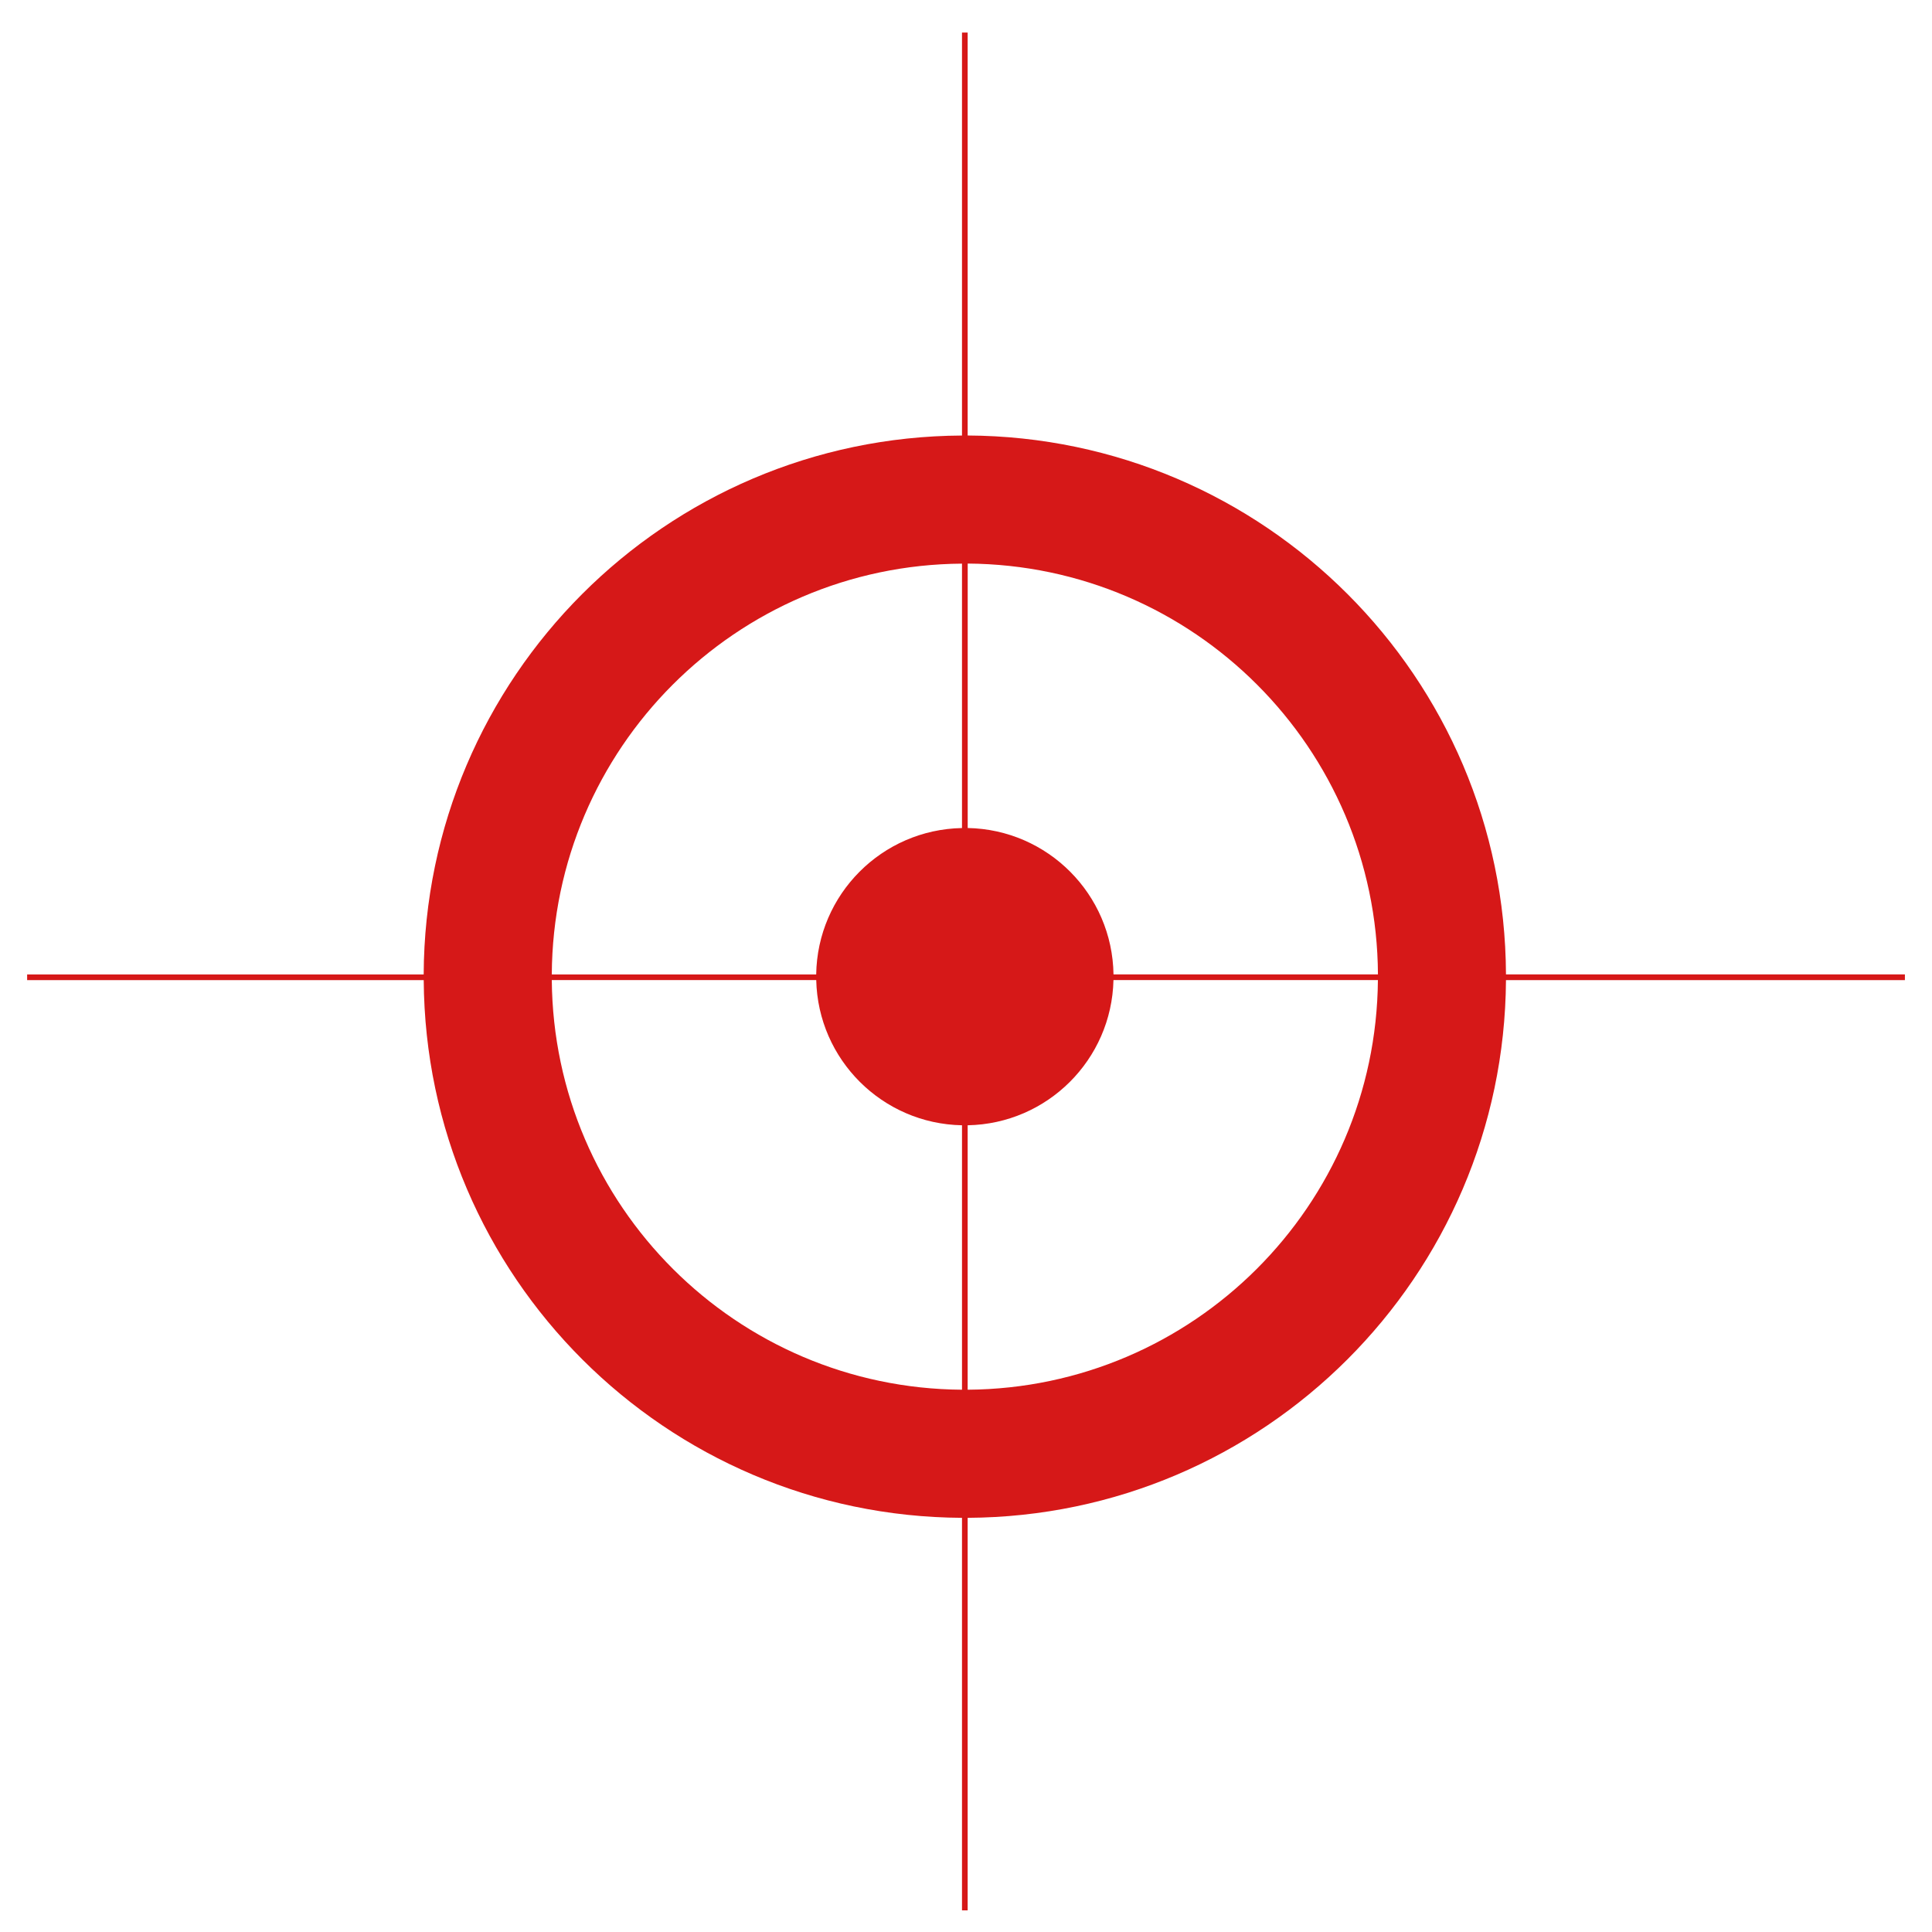
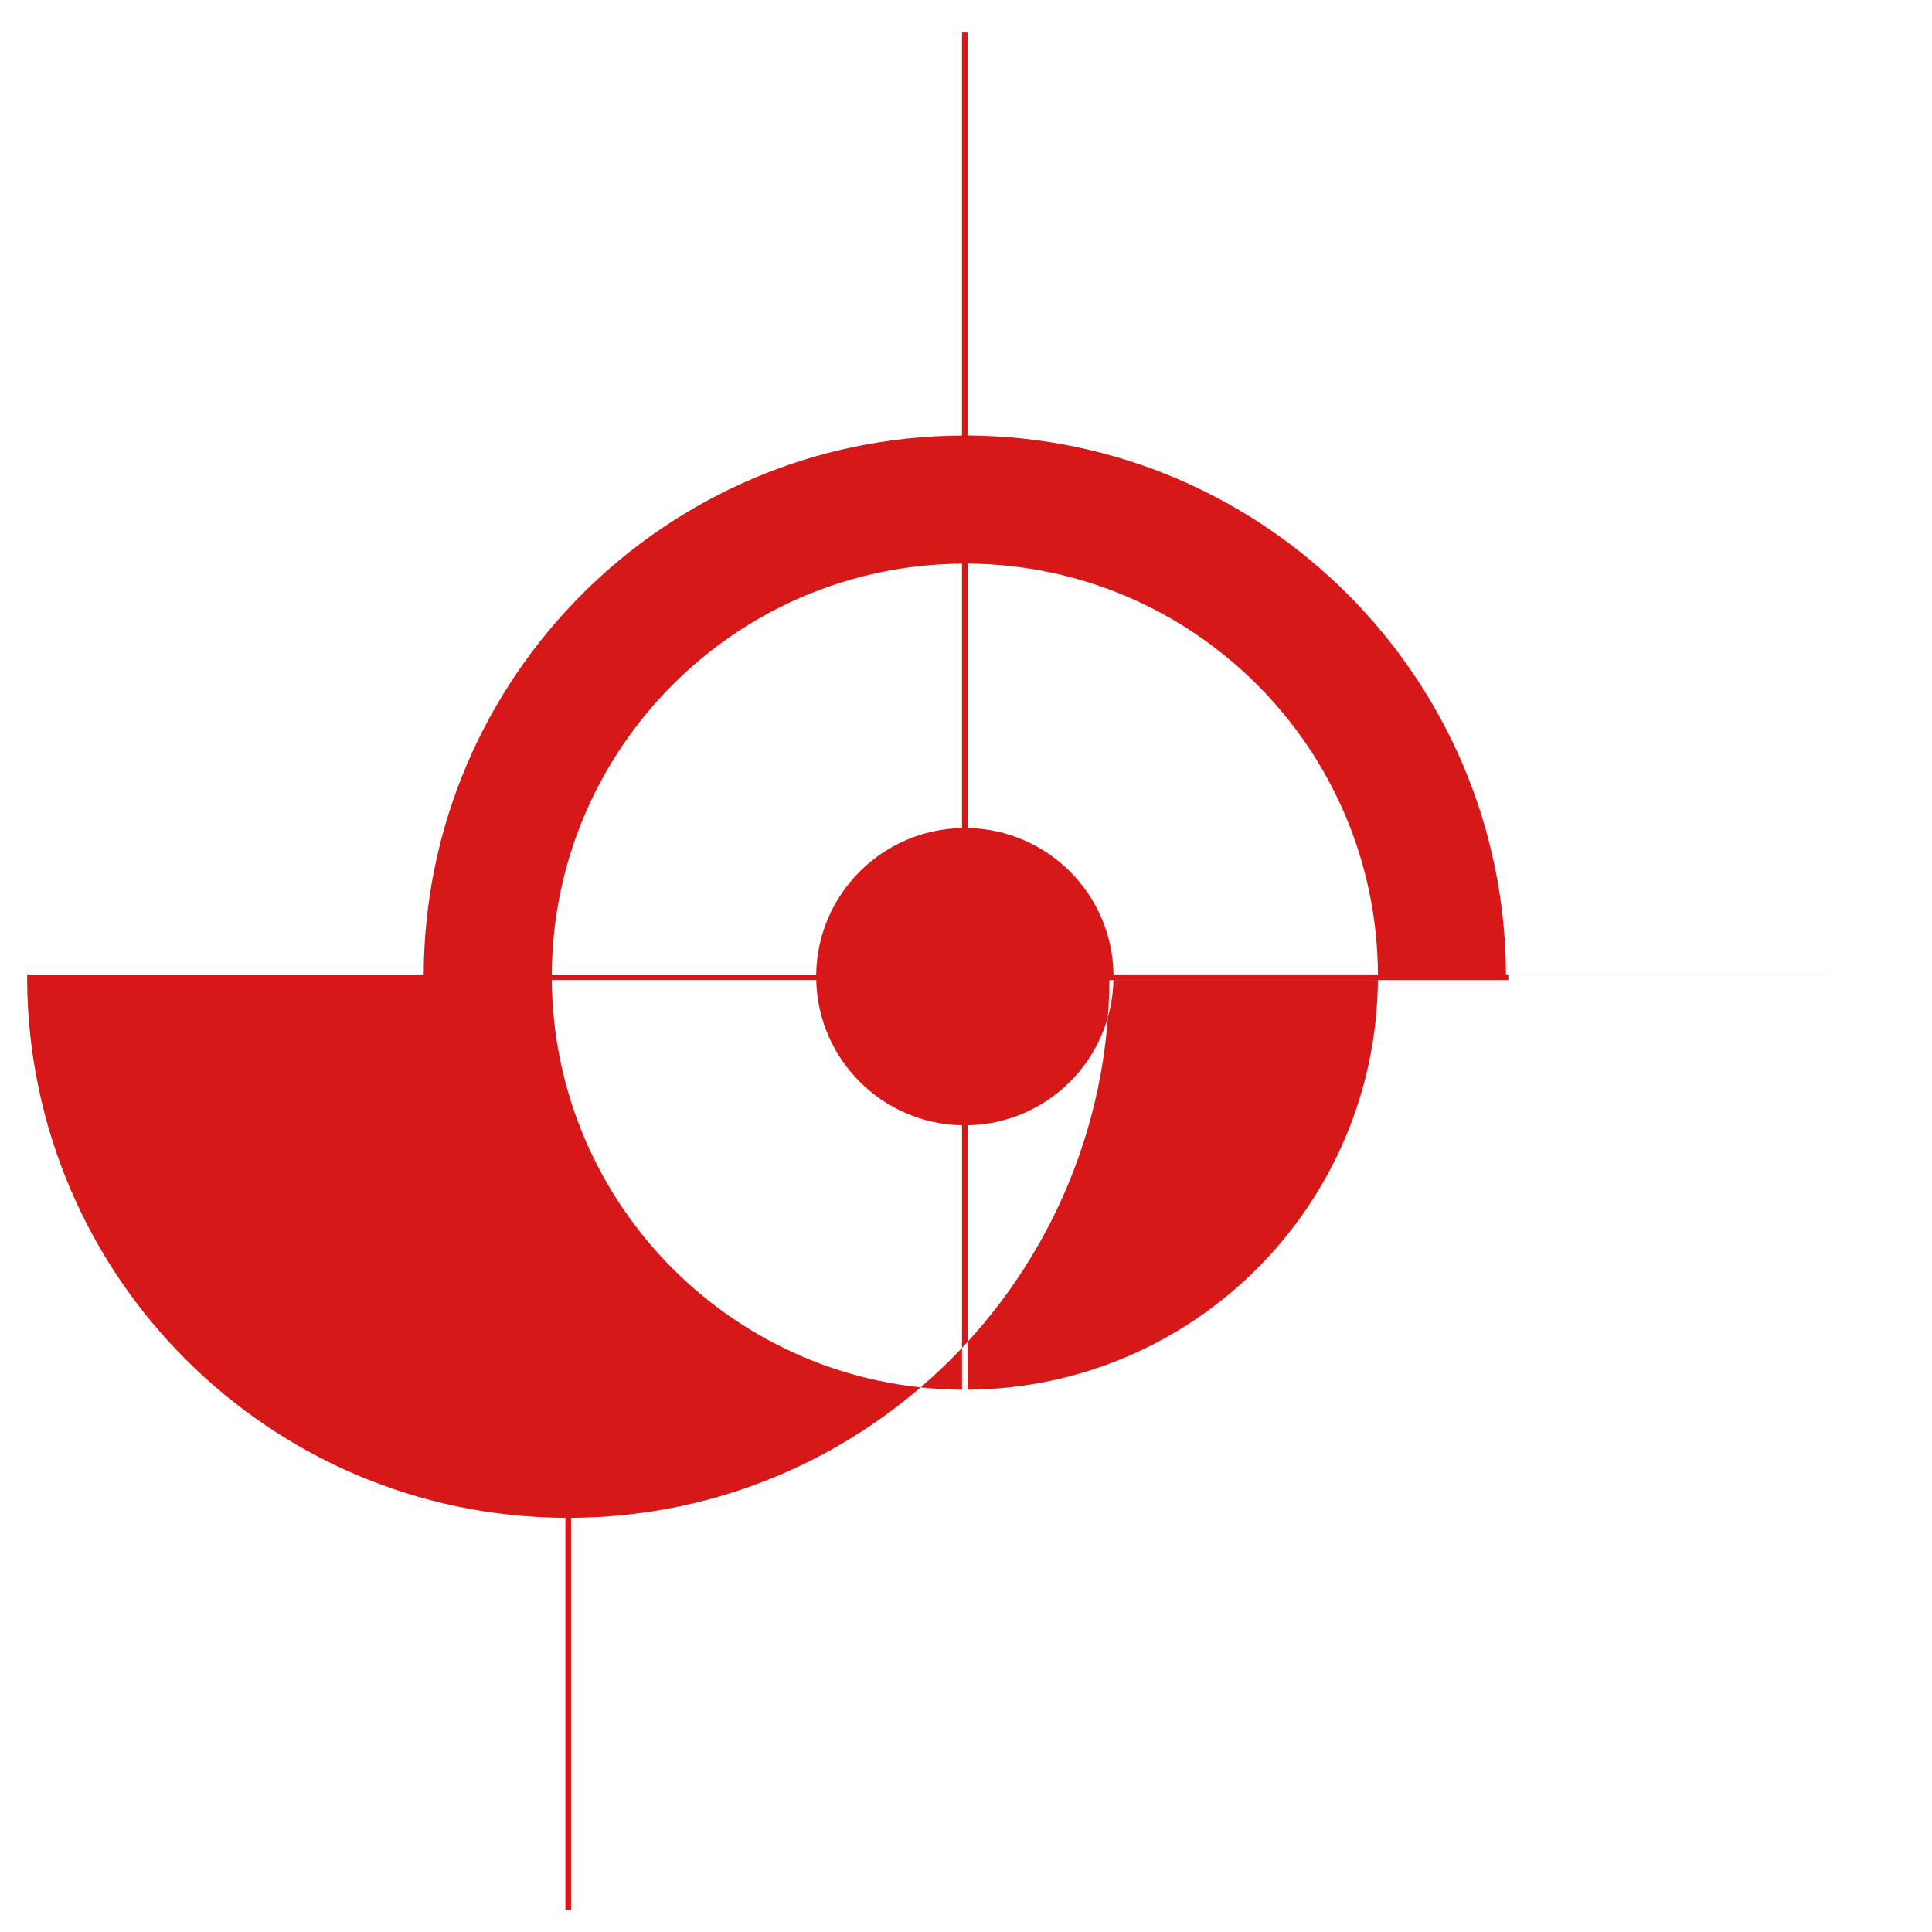
<svg xmlns="http://www.w3.org/2000/svg" id="Calque_1" viewBox="0 0 512 512">
  <defs>
    <style> .cls-1 { fill: #d61818; } </style>
  </defs>
-   <path class="cls-1" d="M504.81,258.23h-105.71c-.32-78.68-64-142.41-142.66-142.82V8.63h-1.5v106.79c-78.66.4-142.34,64.14-142.66,142.82H7.19v1.5h105.1c.49,78.53,64.1,142.1,142.65,142.5v104.03h1.5v-104.03c78.55-.4,142.17-63.97,142.66-142.5h105.72v-1.5ZM365.16,258.23h-70.07c-.31-21.24-17.42-38.4-38.64-38.8v-70.08c59.92.4,108.4,48.94,108.72,108.87ZM254.94,149.36v70.08c-21.22.4-38.33,17.56-38.64,38.8h-70.07c.32-59.93,48.8-108.47,108.72-108.87ZM146.23,259.73h70.08c.48,21.09,17.52,38.08,38.63,38.48v70.08c-59.81-.4-108.22-48.77-108.71-108.56ZM256.44,368.29v-70.08c21.12-.39,38.16-17.38,38.64-38.48h70.08c-.49,59.79-48.9,108.15-108.71,108.56Z" />
+   <path class="cls-1" d="M504.81,258.23h-105.71c-.32-78.68-64-142.41-142.66-142.82V8.63h-1.5v106.79c-78.66.4-142.34,64.14-142.66,142.82H7.19v1.5c.49,78.53,64.1,142.1,142.65,142.5v104.03h1.5v-104.03c78.55-.4,142.17-63.97,142.66-142.5h105.72v-1.5ZM365.16,258.23h-70.07c-.31-21.24-17.42-38.4-38.64-38.8v-70.08c59.92.4,108.4,48.94,108.72,108.87ZM254.94,149.36v70.08c-21.22.4-38.33,17.56-38.64,38.8h-70.07c.32-59.93,48.8-108.47,108.72-108.87ZM146.23,259.73h70.08c.48,21.09,17.52,38.08,38.63,38.48v70.08c-59.81-.4-108.22-48.77-108.71-108.56ZM256.44,368.29v-70.08c21.12-.39,38.16-17.38,38.64-38.48h70.08c-.49,59.79-48.9,108.15-108.71,108.56Z" />
</svg>